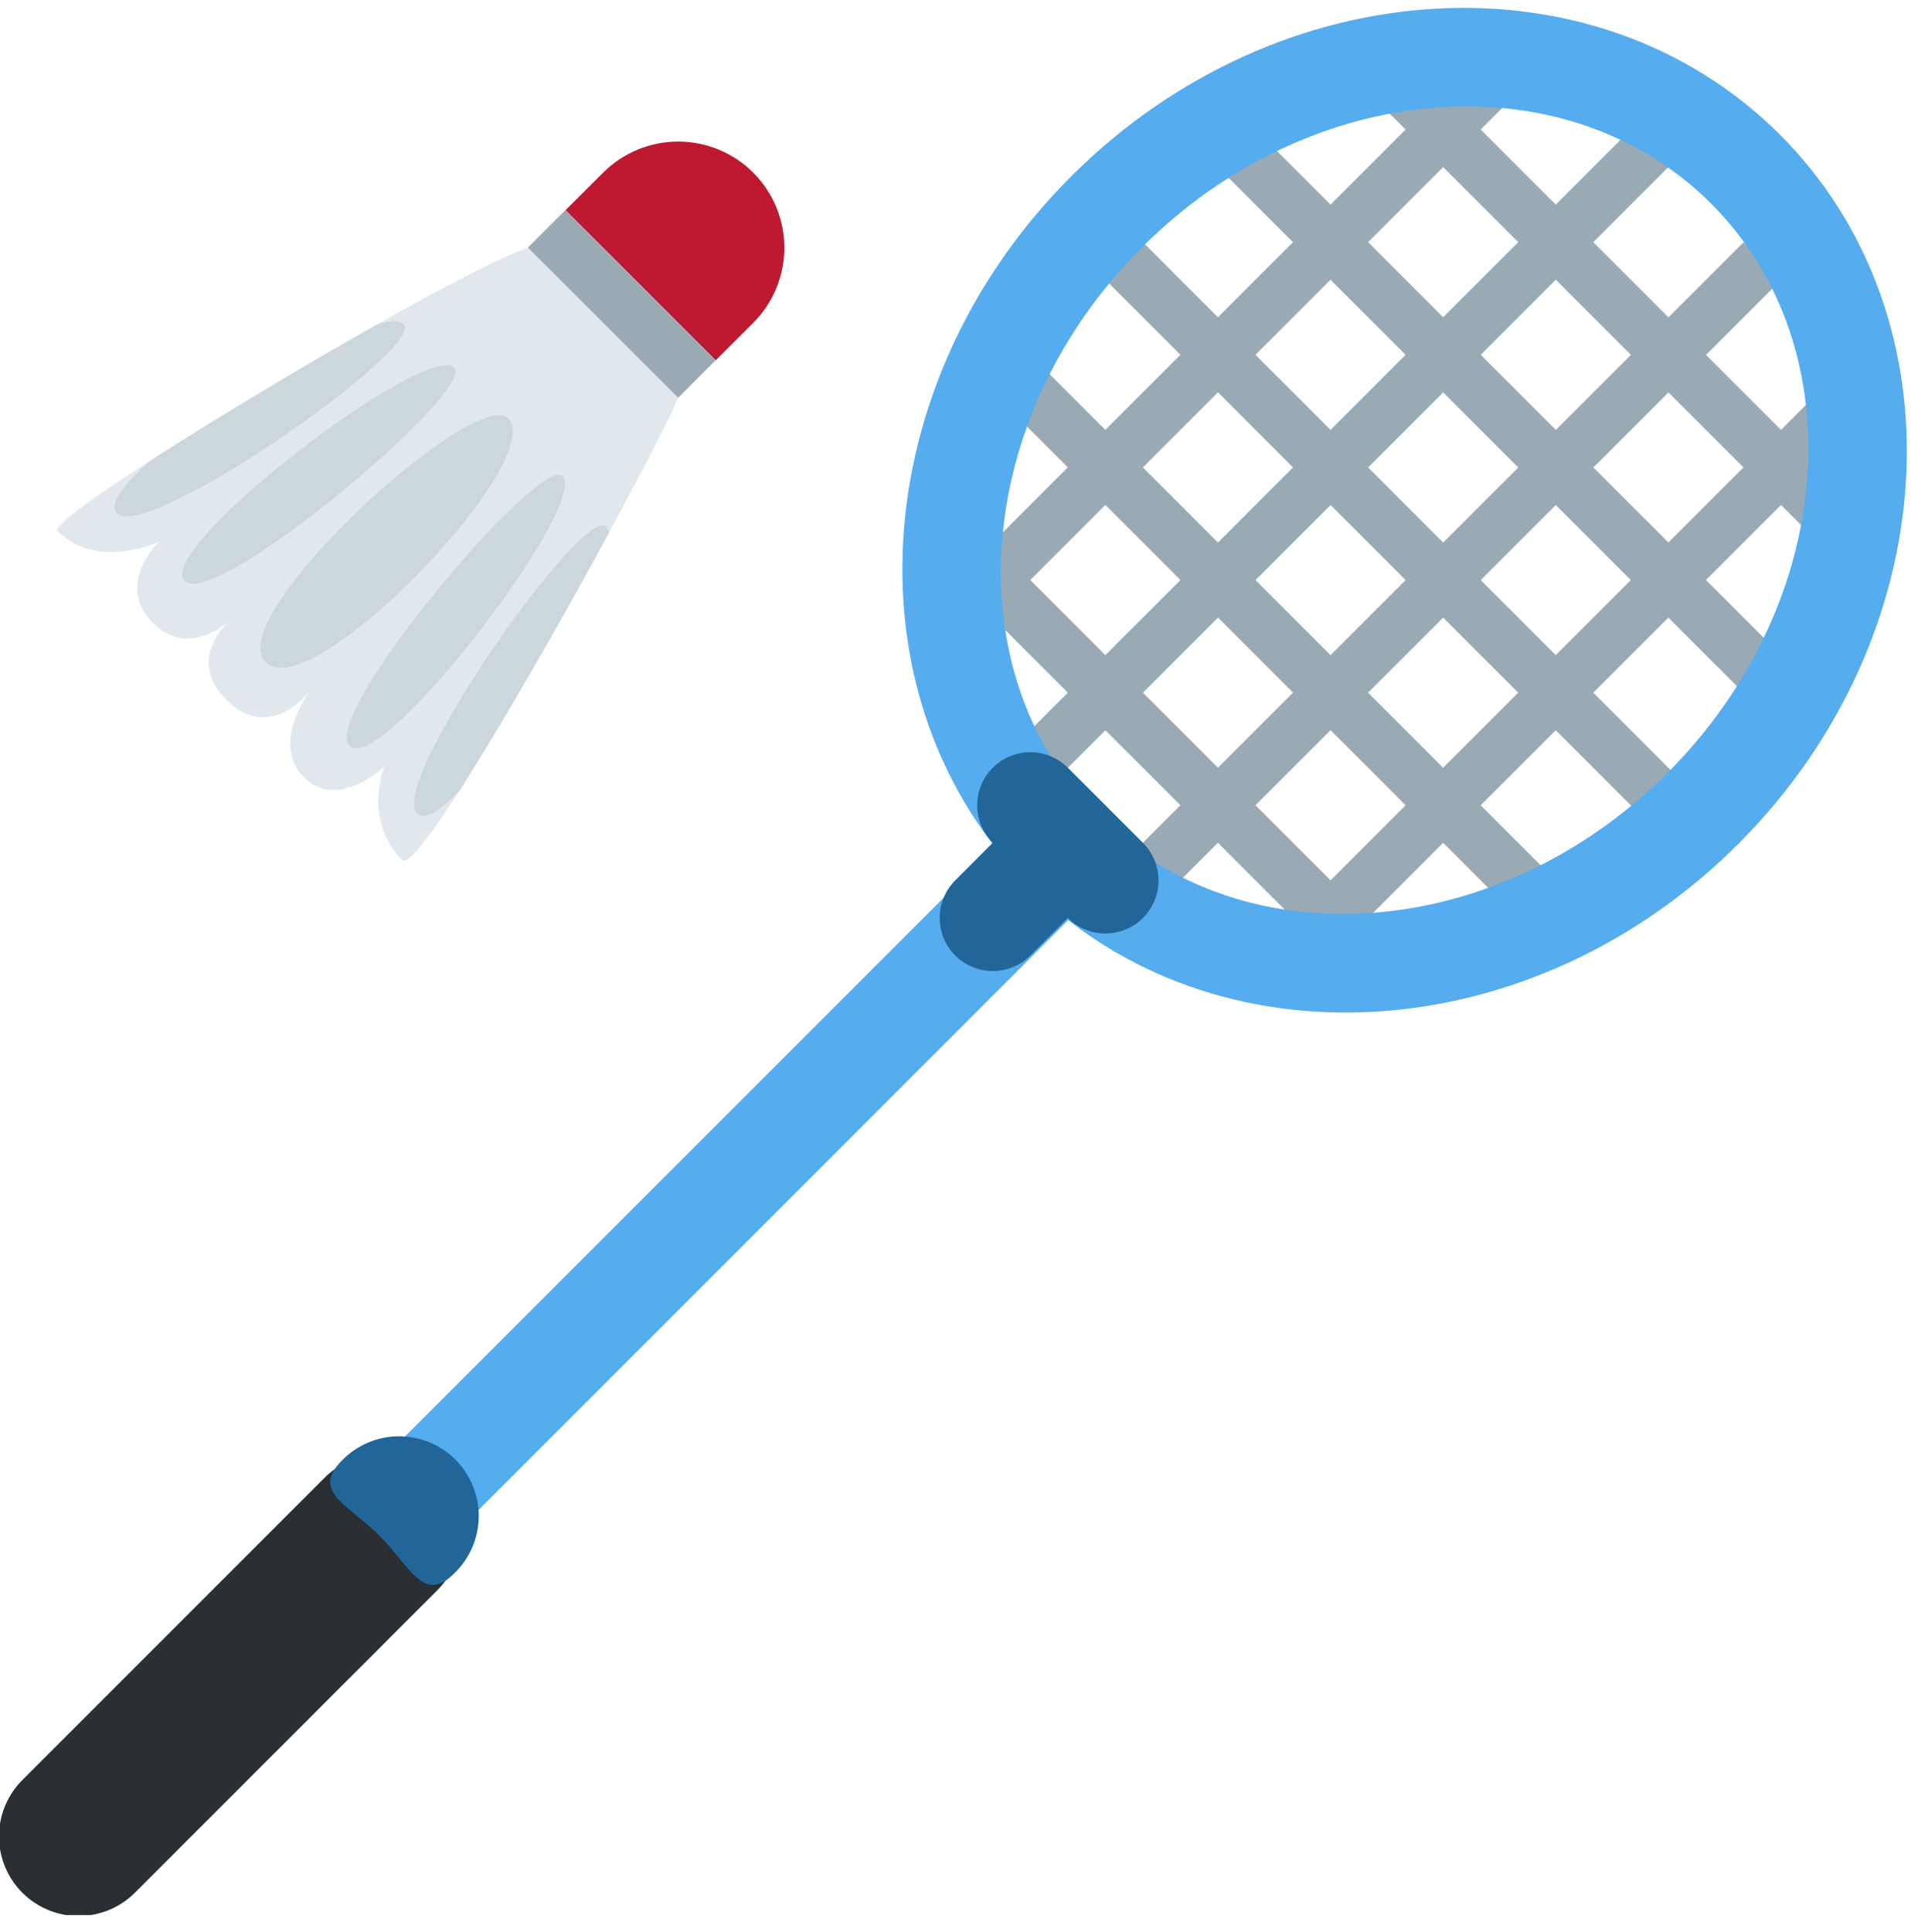
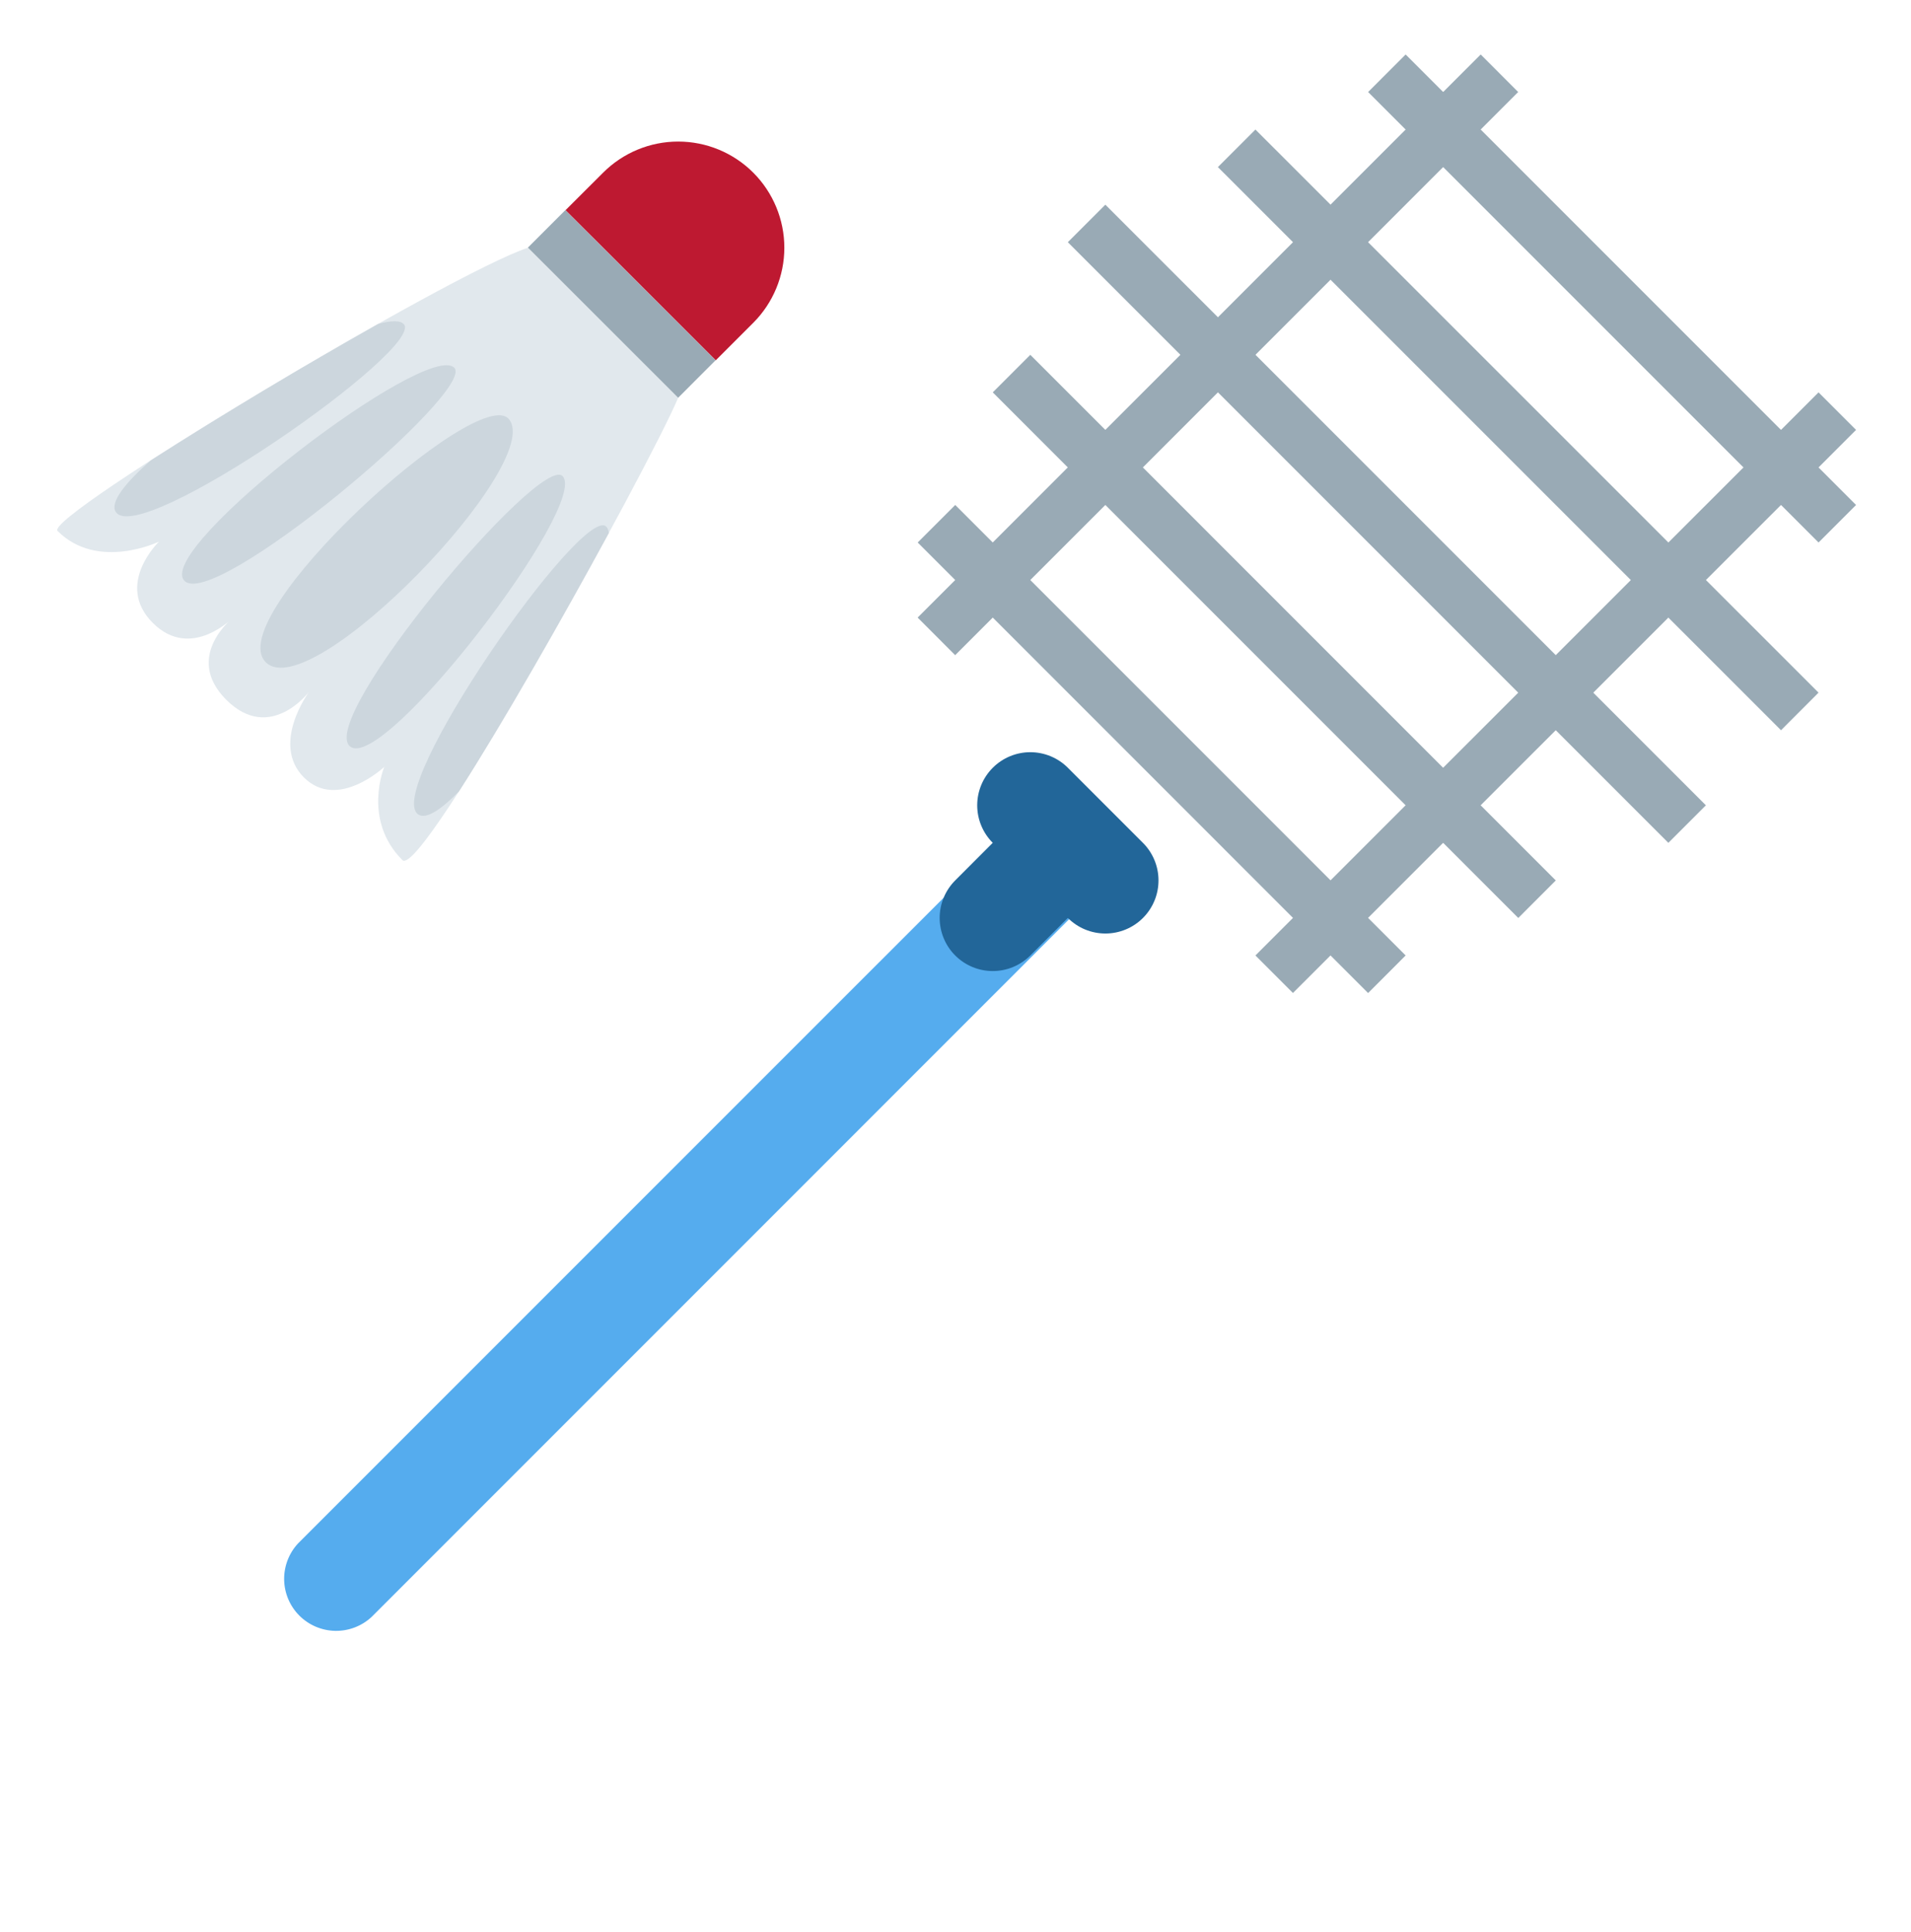
<svg xmlns="http://www.w3.org/2000/svg" width="94" height="95" viewBox="0 0 94 95" fill="none">
  <g clip-path="url(#clip0_8425_26517)">
    <path d="M14.661 75.905C14.21 76.39 13.965 77.031 13.977 77.694C13.989 78.356 14.258 78.988 14.726 79.456C15.195 79.924 15.827 80.193 16.489 80.205C17.151 80.217 17.792 79.972 18.278 79.521L53.528 44.269C53.986 43.785 54.237 43.142 54.227 42.476C54.218 41.81 53.95 41.174 53.479 40.703C53.008 40.232 52.372 39.964 51.706 39.955C51.041 39.946 50.397 40.197 49.914 40.655L14.661 75.905Z" fill="#55ACEE" />
-     <path d="M1.146 87.495C0.772 87.857 0.474 88.289 0.269 88.767C0.063 89.245 -0.045 89.758 -0.049 90.279C-0.054 90.799 0.045 91.314 0.242 91.796C0.439 92.277 0.73 92.714 1.098 93.082C1.466 93.45 1.903 93.741 2.384 93.938C2.866 94.135 3.381 94.234 3.901 94.229C4.421 94.225 4.935 94.117 5.413 93.911C5.891 93.706 6.323 93.408 6.685 93.034L21.453 78.265C21.827 77.904 22.125 77.472 22.331 76.994C22.536 76.516 22.644 76.002 22.648 75.482C22.653 74.962 22.554 74.446 22.357 73.965C22.16 73.484 21.869 73.046 21.502 72.678C21.134 72.311 20.697 72.02 20.215 71.823C19.734 71.626 19.218 71.527 18.698 71.531C18.178 71.536 17.664 71.644 17.186 71.849C16.708 72.055 16.276 72.353 15.915 72.727L1.146 87.495Z" fill="#292F33" />
-     <path d="M87.611 13.76L85.765 11.914L54.369 43.292L56.215 45.138L87.611 13.76ZM83.911 6.371L82.065 4.525L48.831 37.759L50.679 39.605L83.911 6.371Z" fill="#99AAB5" />
    <path d="M91.298 24.834L69.142 2.679L67.296 4.525L89.452 26.68L91.298 24.834ZM89.452 34.064L61.753 6.371L59.907 8.217L87.606 35.913L89.452 34.064ZM83.911 39.605L54.371 10.066L52.525 11.912L82.065 41.451L83.911 39.605ZM76.527 43.3L50.679 17.45L48.833 19.296L74.683 45.146L76.527 43.3ZM69.142 46.989L46.987 24.834L45.141 26.68L67.296 48.838L69.142 46.989Z" fill="#99AAB5" />
    <path d="M91.298 21.142L89.452 19.296L61.753 46.989L63.599 48.835L91.298 21.142ZM74.678 4.525L72.834 2.679L45.138 30.372L46.984 32.221L74.678 4.525Z" fill="#99AAB5" />
-     <path d="M87.556 6.627C96.619 15.693 95.7 31.307 85.504 41.504C75.305 51.703 59.693 52.619 50.63 43.556C41.564 34.49 42.48 18.881 52.682 8.682C62.878 -1.517 78.49 -2.436 87.556 6.627ZM54.014 40.169C61.15 47.306 73.688 46.342 82.018 38.015C90.344 29.688 91.305 17.152 84.169 10.014C77.03 2.875 64.495 3.841 56.168 12.168C47.841 20.495 46.875 33.033 54.014 40.169Z" fill="#55ACEE" />
    <path d="M48.833 37.759C48.343 38.249 48.068 38.913 48.068 39.605C48.068 40.297 48.343 40.961 48.833 41.451L52.528 45.146C52.77 45.388 53.058 45.581 53.375 45.712C53.692 45.843 54.032 45.91 54.375 45.91C54.718 45.91 55.057 45.842 55.374 45.711C55.691 45.58 55.979 45.387 56.221 45.145C56.464 44.902 56.656 44.614 56.787 44.297C56.918 43.98 56.986 43.641 56.985 43.297C56.985 42.605 56.71 41.941 56.22 41.451L52.528 37.759C52.285 37.516 51.997 37.324 51.68 37.192C51.363 37.061 51.023 36.993 50.68 36.993C50.337 36.993 49.997 37.061 49.68 37.192C49.363 37.324 49.075 37.516 48.833 37.759Z" fill="#226699" />
    <path d="M46.987 43.297C46.744 43.54 46.552 43.827 46.42 44.144C46.289 44.461 46.221 44.801 46.221 45.144C46.221 45.486 46.289 45.826 46.42 46.143C46.551 46.46 46.743 46.748 46.986 46.99C47.228 47.233 47.516 47.426 47.833 47.557C48.149 47.688 48.489 47.756 48.832 47.756C49.175 47.756 49.515 47.689 49.831 47.558C50.148 47.426 50.436 47.234 50.679 46.992L52.525 45.146C52.991 44.651 53.246 43.994 53.236 43.315C53.226 42.635 52.951 41.986 52.471 41.505C51.99 41.025 51.341 40.75 50.661 40.74C49.982 40.73 49.325 40.985 48.83 41.451L46.987 43.297Z" fill="#226699" />
-     <path d="M16.815 71.832C15.285 73.359 17.134 73.993 18.662 75.524C20.192 77.051 20.826 78.897 22.354 77.37C22.728 77.008 23.026 76.576 23.231 76.098C23.437 75.62 23.545 75.106 23.549 74.586C23.554 74.066 23.455 73.551 23.258 73.069C23.061 72.588 22.77 72.151 22.402 71.783C22.034 71.415 21.597 71.124 21.116 70.927C20.634 70.731 20.119 70.631 19.599 70.636C19.079 70.64 18.565 70.749 18.087 70.954C17.609 71.159 17.177 71.457 16.815 71.832Z" fill="#226699" />
    <path d="M37.052 8.491C38.031 9.471 38.581 10.799 38.581 12.184C38.581 13.568 38.031 14.896 37.052 15.876L35.206 17.722L33.359 15.876L29.667 12.184L27.816 10.338L29.667 8.491C30.647 7.512 31.975 6.962 33.359 6.962C34.744 6.962 36.072 7.512 37.052 8.491Z" fill="#BE1931" />
    <path d="M35.198 17.719L27.808 10.335L25.962 12.181L33.352 19.567L35.198 17.719Z" fill="#99AAB5" />
    <path d="M33.357 19.567L25.968 12.183C22.121 13.457 2.141 25.419 2.83 26.111C4.81 28.093 7.823 26.636 7.823 26.636C7.823 26.636 5.619 28.74 7.517 30.636C9.416 32.532 11.515 30.328 11.515 30.328C11.515 30.328 8.985 32.263 11.126 34.411C13.283 36.568 15.204 34.022 15.204 34.022C15.204 34.022 13.301 36.584 14.949 38.234C16.601 39.882 18.902 37.715 18.902 37.715C18.902 37.715 17.81 40.32 19.795 42.3C20.74 43.25 31.829 23.16 33.357 19.567Z" fill="#E1E8ED" />
    <path d="M25.03 20.61C23.521 18.826 10.847 30.341 13.071 32.566C15.298 34.788 26.845 22.751 25.03 20.61ZM20.578 40.057C18.803 38.9 28.599 24.871 29.808 25.887C29.889 25.954 29.926 26.075 29.947 26.215C27.641 30.461 24.709 35.6 22.573 38.924C21.696 39.817 20.965 40.308 20.578 40.057ZM19.868 15.949C20.889 17.155 6.854 26.952 5.697 25.179C5.397 24.714 6.141 23.766 7.41 22.646C11.078 20.307 14.809 18.068 18.599 15.933C19.226 15.763 19.69 15.74 19.868 15.949ZM27.672 23.414C26.56 22.294 15.554 35.396 17.223 36.712C18.889 38.018 29.012 24.764 27.672 23.414ZM22.343 18.084C23.461 19.197 10.358 30.2 9.047 28.534C7.737 26.866 20.991 16.742 22.343 18.084Z" fill="#CCD6DD" />
  </g>
  <defs>
    <clipPath id="clip0_8425_26517">
      <rect width="94" height="94" fill="white" transform="matrix(-1 0 0 1 94 0.183)" />
    </clipPath>
  </defs>
</svg>